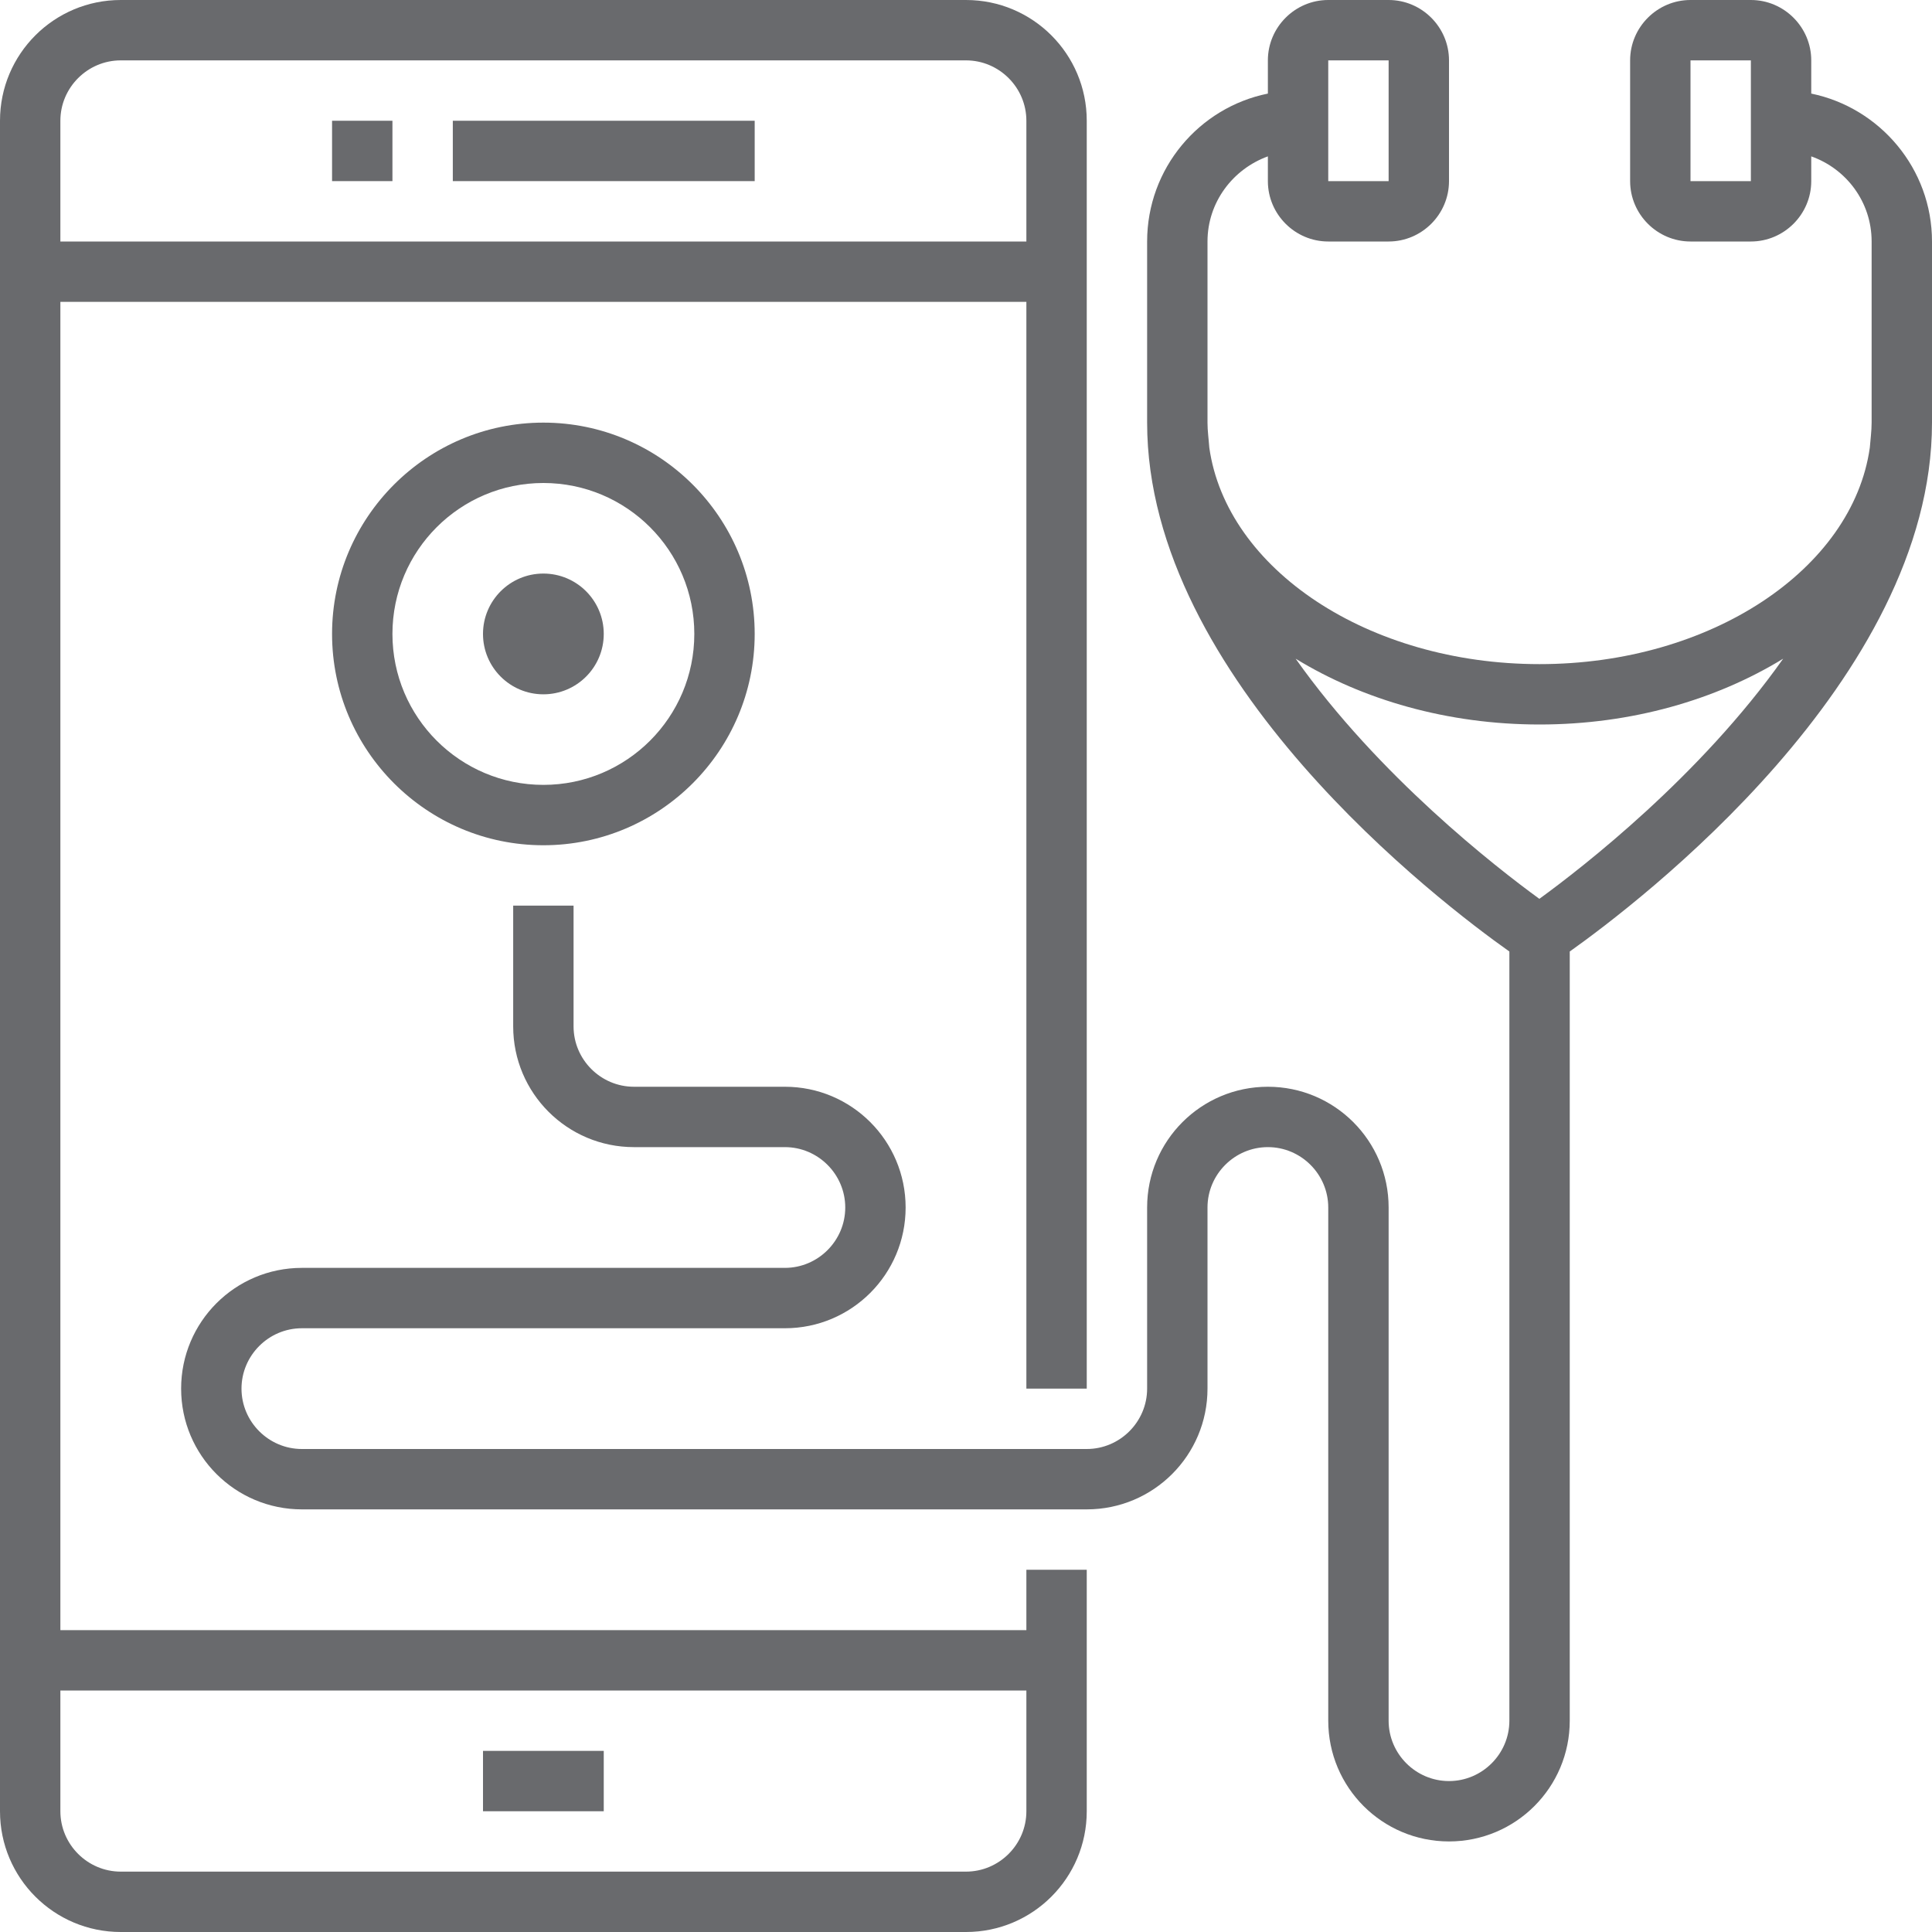
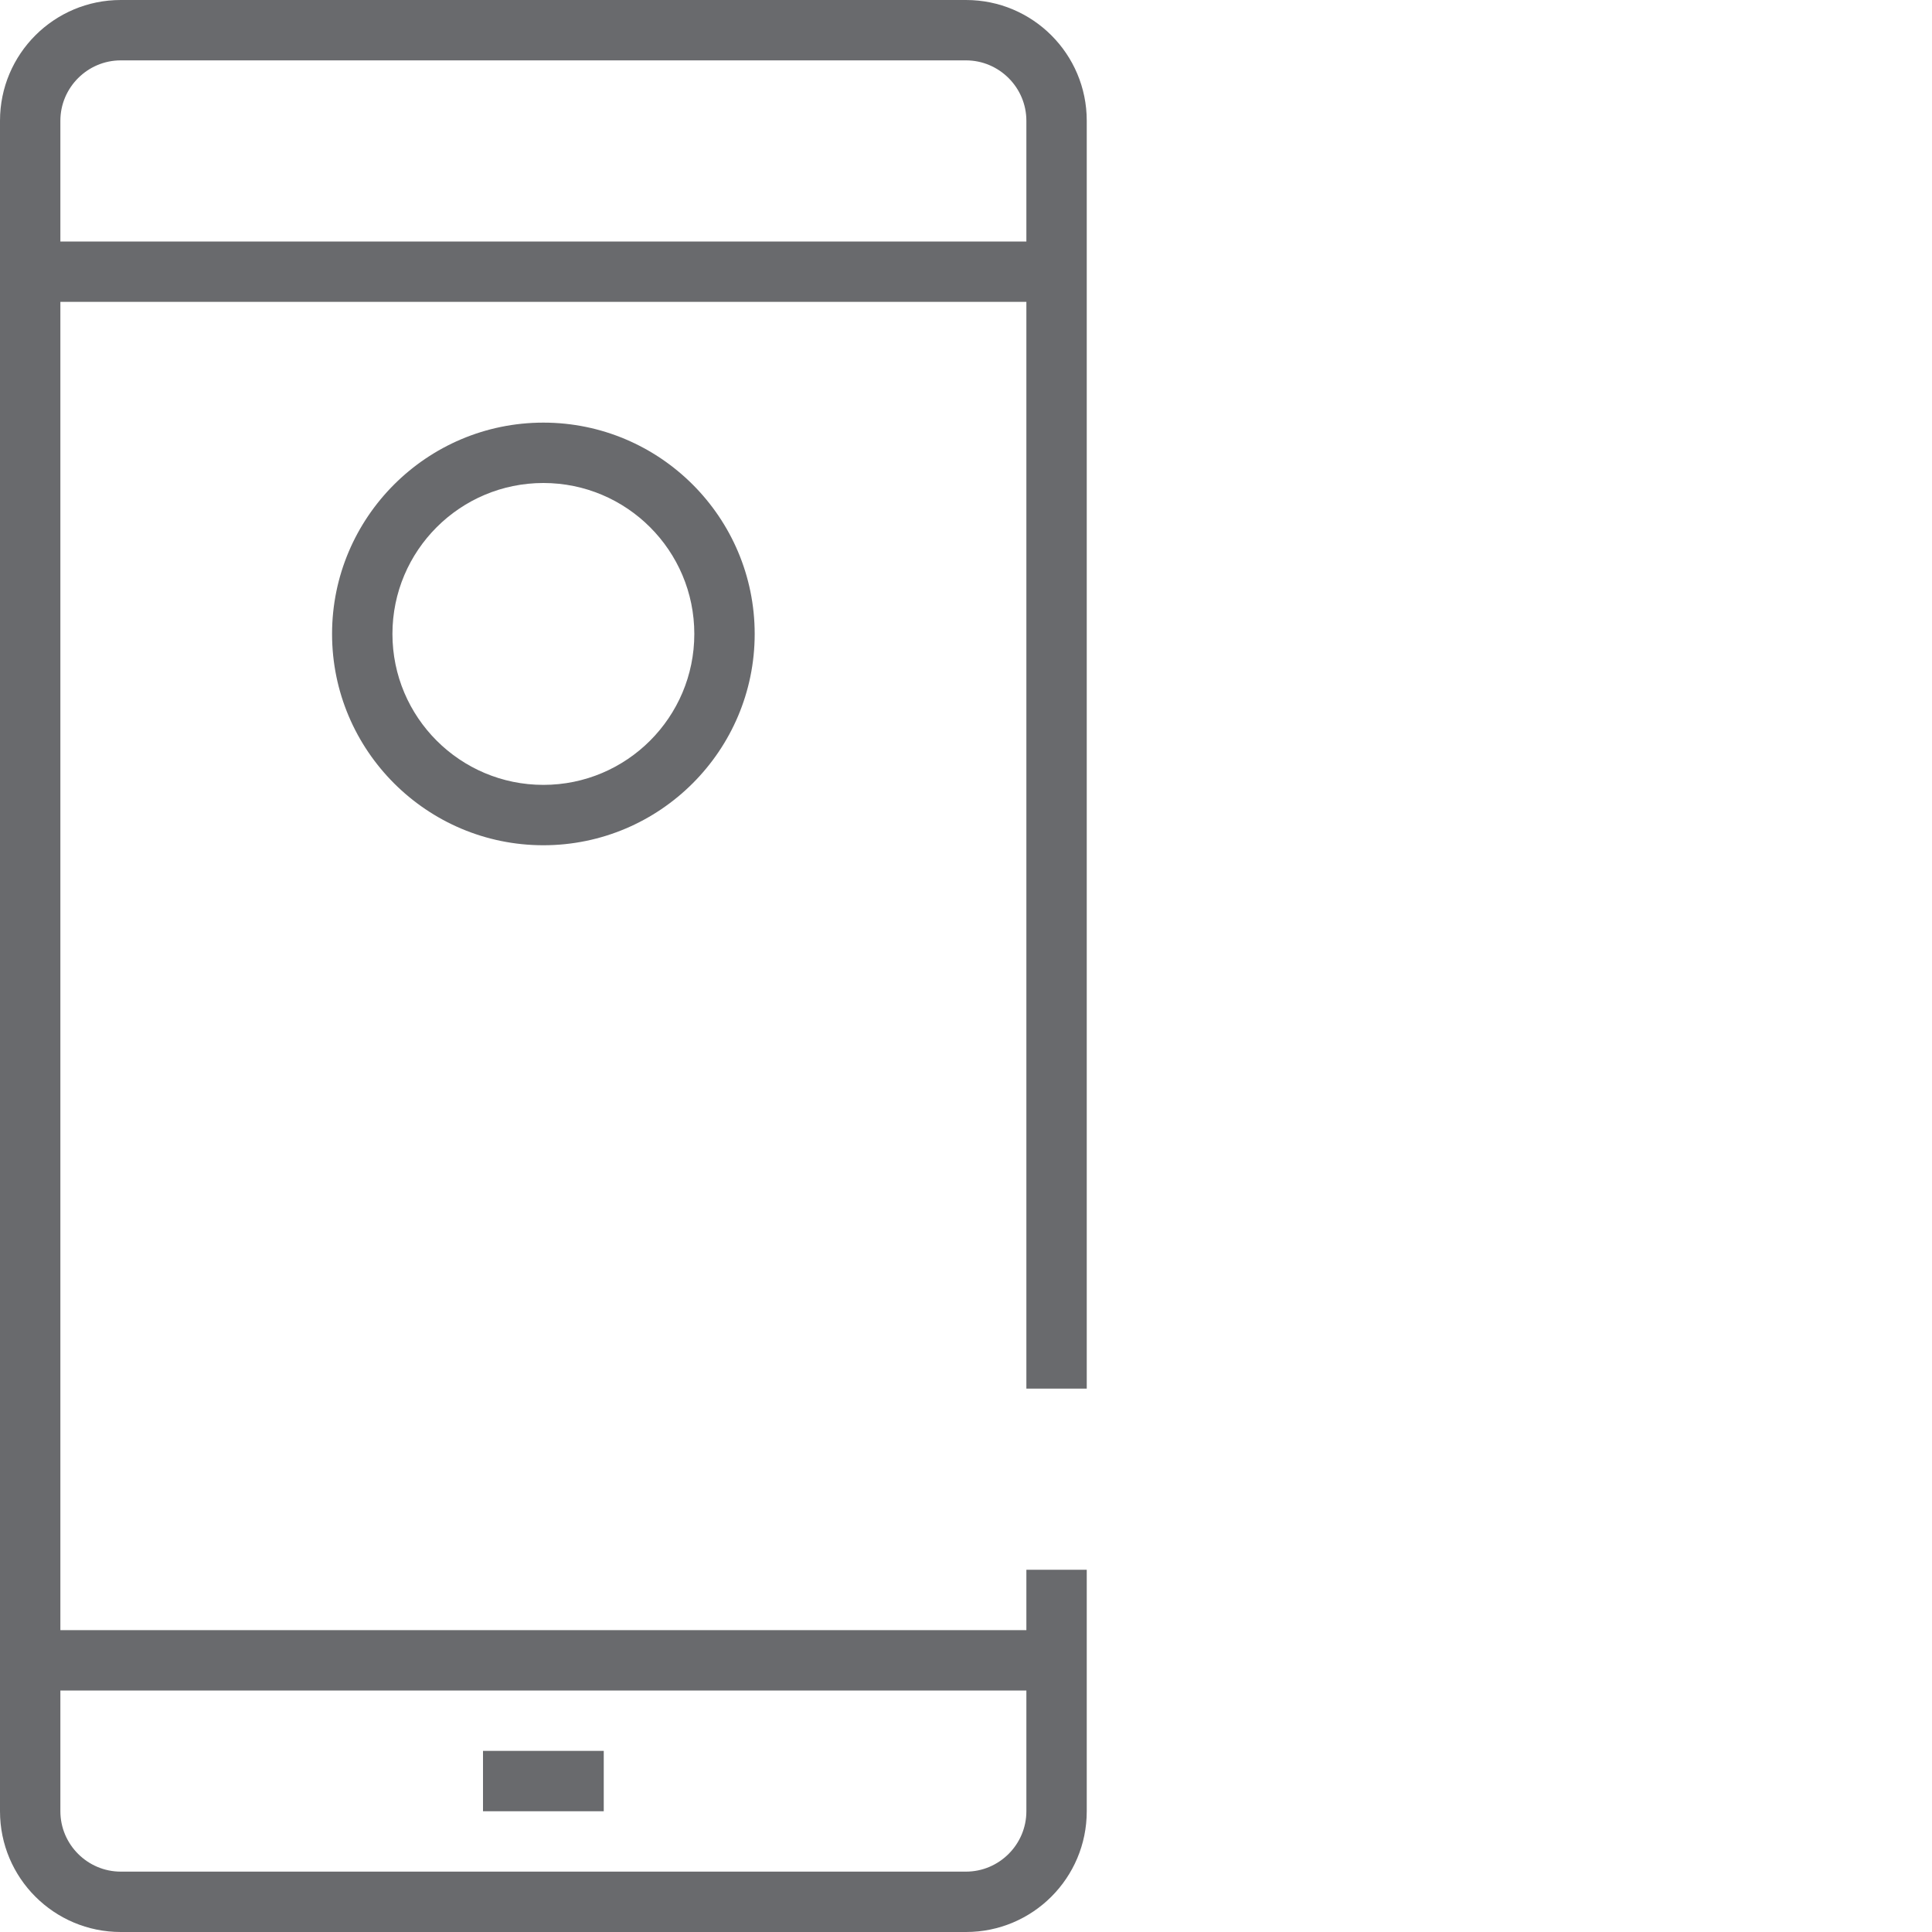
<svg xmlns="http://www.w3.org/2000/svg" id="Layer_2" viewBox="0 0 64 64">
  <defs>
    <style>.cls-1{fill:#696a6d;}</style>
  </defs>
  <g id="icons">
    <g>
      <rect class="cls-1" x="16" y="58" width="4" height="2" />
-       <rect class="cls-1" x="11" y="4" width="2" height="2" />
-       <rect class="cls-1" x="15" y="4" width="10" height="2" />
      <path class="cls-1" d="M34,54H2V10H34V46h2V4c0-2.21-1.79-4-4-4H4C1.79,0,0,1.79,0,4V60c0,2.21,1.79,4,4,4h28c2.21,0,4-1.79,4-4v-8h-2v2ZM4,2h28c1.1,0,2,.9,2,2v4H2V4c0-1.1,.9-2,2-2Zm28,60H4c-1.1,0-2-.9-2-2v-4H34v4c0,1.1-.9,2-2,2Z" />
-       <path class="cls-1" d="M60,3.1v-1.1c0-1.1-.9-2-2-2h-2c-1.1,0-2,.9-2,2V6c0,1.1,.9,2,2,2h2c1.1,0,2-.9,2-2v-.82c1.16,.41,2,1.51,2,2.82v6c0,.28-.04,.56-.06,.83-.57,4.02-5.26,7.17-10.94,7.17s-10.37-3.15-10.94-7.17c-.02-.28-.06-.55-.06-.83v-6c0-1.3,.84-2.4,2-2.82v.82c0,1.1,.9,2,2,2h2c1.1,0,2-.9,2-2V2c0-1.1-.9-2-2-2h-2c-1.1,0-2,.9-2,2v1.1c-2.28,.46-4,2.48-4,4.9v6c0,8.52,9.75,15.93,12,17.52v25.48c0,1.1-.9,2-2,2s-2-.9-2-2v-17c0-2.21-1.79-4-4-4s-4,1.79-4,4v6c0,1.1-.9,2-2,2H10c-1.1,0-2-.9-2-2s.9-2,2-2H26c2.21,0,4-1.79,4-4s-1.79-4-4-4h-5c-1.1,0-2-.9-2-2v-4h-2v4c0,2.21,1.79,4,4,4h5c1.1,0,2,.9,2,2s-.9,2-2,2H10c-2.21,0-4,1.79-4,4s1.79,4,4,4h26c2.21,0,4-1.79,4-4v-6c0-1.1,.9-2,2-2s2,.9,2,2v17c0,2.21,1.79,4,4,4s4-1.79,4-4V31.52c2.25-1.6,12-9,12-17.52v-6c0-2.41-1.72-4.43-4-4.9Zm-4,2.9V2h2V6s-2,0-2,0Zm-12-4h2V6s-2,0-2,0V2Zm7,27.78c-1.43-1.04-5.33-4.07-8.08-7.96,2.22,1.36,5.03,2.18,8.08,2.18s5.85-.82,8.07-2.18c-2.75,3.89-6.64,6.91-8.07,7.95Z" />
      <path class="cls-1" d="M11,21c0,3.86,3.14,7,7,7s7-3.14,7-7-3.14-7-7-7-7,3.14-7,7Zm12,0c0,2.76-2.24,5-5,5s-5-2.24-5-5,2.24-5,5-5,5,2.24,5,5Z" />
-       <circle class="cls-1" cx="18" cy="21" r="2" />
    </g>
  </g>
</svg>